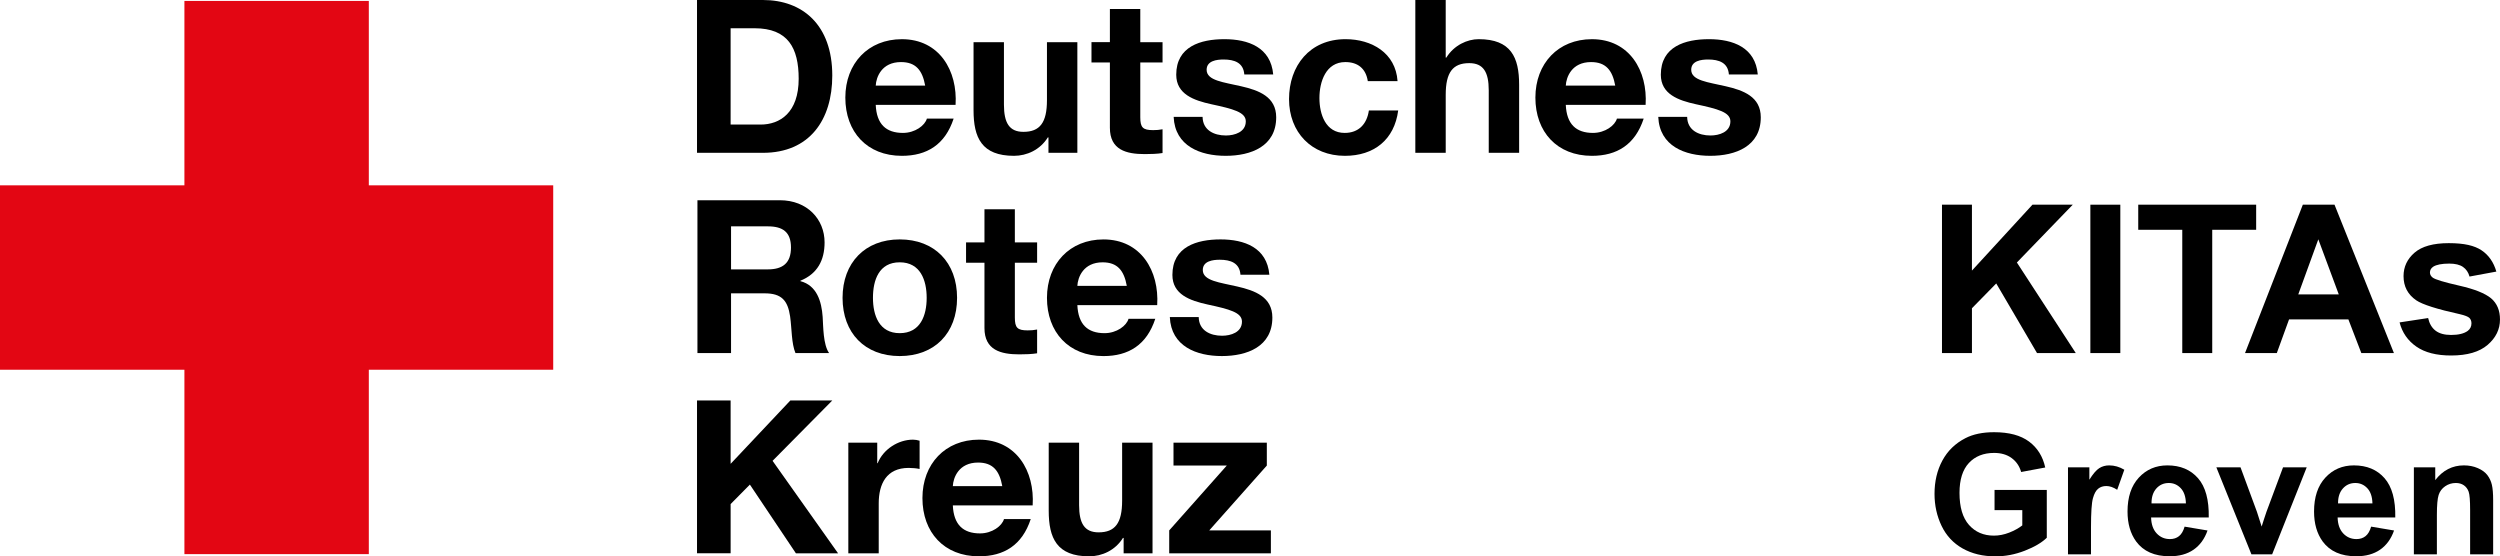
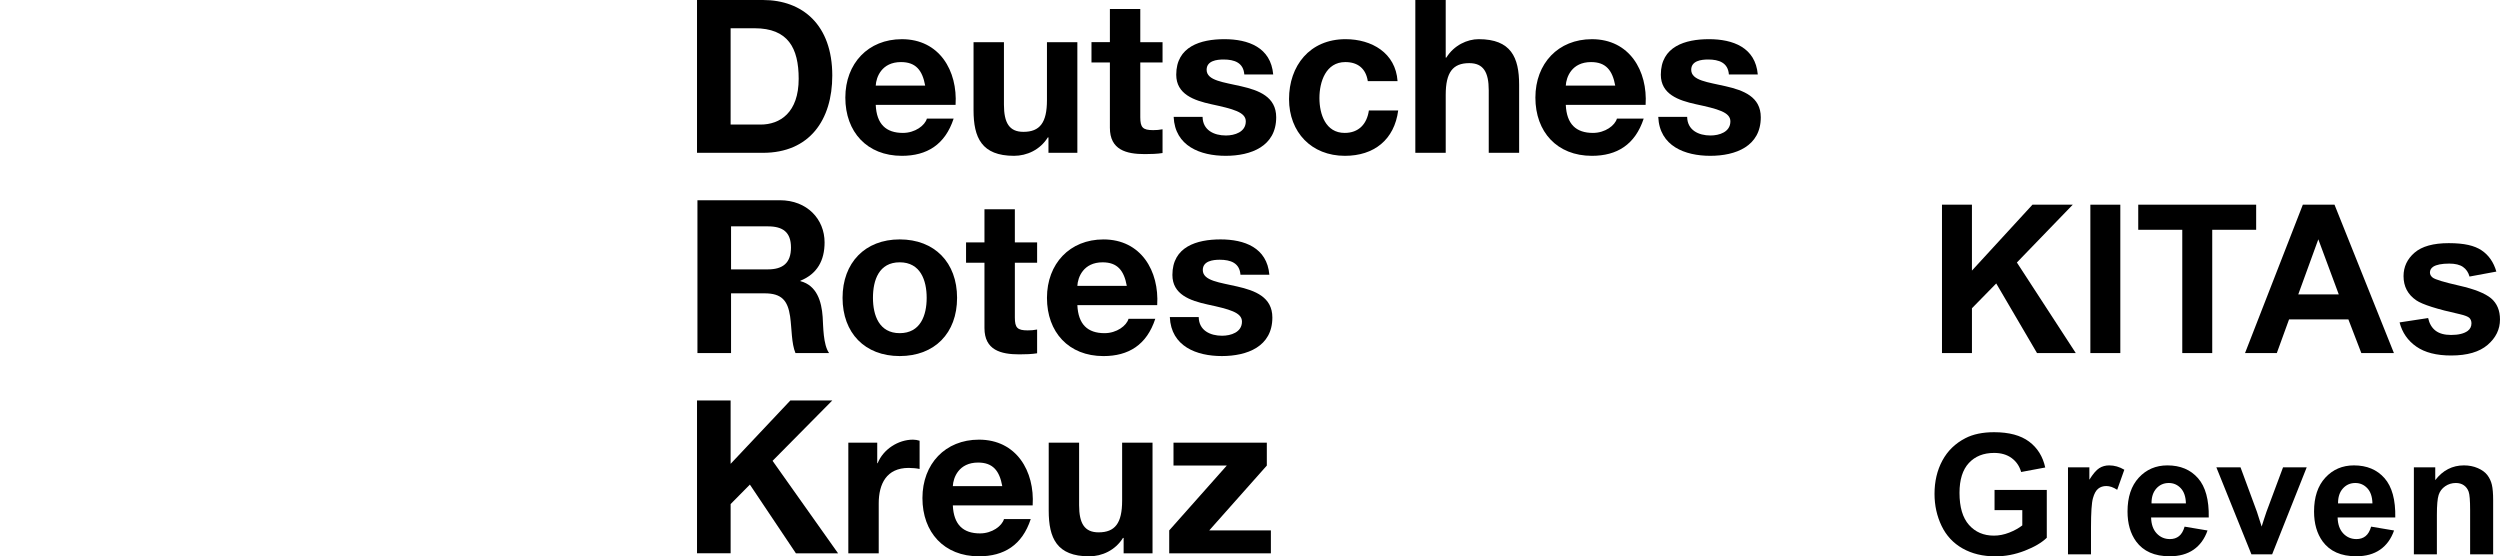
<svg xmlns="http://www.w3.org/2000/svg" id="Layer_1" viewBox="0 0 3069.25 683.04">
  <defs>
    <style>.cls-1,.cls-2{stroke-width:0px;}.cls-2{fill:#e30613;}</style>
  </defs>
-   <path class="cls-2" d="m0,227.51h226.4V1.13h226.4v226.38h226.38v226.38h-226.38v226.38h-226.4v-226.38H0v-226.38Z" />
  <path class="cls-1" d="m855.72,0h80.93c48.61,0,85.14,30.48,85.14,92.76,0,54.39-27.85,94.86-85.14,94.86h-80.93V0Zm41.26,152.93h36.79c23.91,0,46.77-14.71,46.77-56.23,0-37.84-13.14-62.01-54.14-62.01h-29.42v118.25Z" />
  <path class="cls-1" d="m1075.14,128.76c1.05,23.65,12.61,34.42,33.38,34.42,14.98,0,27.07-9.19,29.43-17.6h32.84c-10.51,32.07-32.84,45.73-63.59,45.73-42.84,0-69.38-29.43-69.38-71.47s28.12-71.73,69.38-71.73c46.25,0,68.58,38.88,65.96,80.66h-98.01Zm60.7-23.64c-3.41-18.92-11.56-28.91-29.7-28.91-23.65,0-30.48,18.39-31,28.91h60.7Z" />
  <path class="cls-1" d="m1322.68,187.62h-35.48v-18.92h-.79c-9.46,15.24-25.75,22.6-41.52,22.6-39.68,0-49.67-22.33-49.67-55.97V51.77h37.32v76.72c0,22.34,6.57,33.38,23.91,33.38,20.23,0,28.9-11.3,28.9-38.89V51.77h37.32v135.85h0Z" />
  <path class="cls-1" d="m1399.93,51.77h27.33v24.95h-27.33v67.28c0,12.61,3.16,15.76,15.77,15.76,3.94,0,7.62-.26,11.56-1.05v29.17c-6.3,1.05-14.45,1.31-21.81,1.31-22.86,0-42.83-5.25-42.83-32.32v-80.16h-22.6v-24.95h22.6V11.03h37.31v40.74h0Z" />
  <path class="cls-1" d="m1476.4,143.48c.26,16.29,13.92,22.86,28.64,22.86,10.76,0,24.42-4.21,24.42-17.35,0-11.3-15.49-15.23-42.3-21.02-21.55-4.72-43.1-12.35-43.1-36.26,0-34.69,29.96-43.61,59.13-43.61s57.02,9.98,59.92,43.35h-35.48c-1.06-14.45-12.08-18.39-25.5-18.39-8.4,0-20.76,1.57-20.76,12.61,0,13.41,21.02,15.23,42.31,20.23,21.81,4.99,43.1,12.87,43.1,38.11,0,35.73-31.01,47.3-62.02,47.3s-62.28-11.82-63.87-47.82h35.49Z" />
  <path class="cls-1" d="m1679.25,99.59c-2.36-15.25-12.08-23.39-27.59-23.39-23.91,0-31.8,24.18-31.8,44.15s7.63,42.83,31.01,42.83c17.34,0,27.33-11.04,29.71-27.59h35.99c-4.72,36.01-29.69,55.71-65.44,55.71-40.99,0-68.58-28.91-68.58-69.64s25.23-73.57,69.38-73.57c32.07,0,61.49,16.82,63.85,51.5h-36.53Z" />
  <path class="cls-1" d="m1737.59,0h37.31v70.68h.79c9.46-15.24,25.75-22.59,39.68-22.59,39.69,0,49.67,22.33,49.67,55.97v83.56h-37.31v-76.73c0-22.33-6.56-33.38-23.91-33.38-20.23,0-28.91,11.3-28.91,38.9v71.21h-37.31V0Z" />
  <path class="cls-1" d="m1922.32,128.76c1.04,23.65,12.61,34.42,33.37,34.42,14.99,0,27.06-9.19,29.42-17.6h32.86c-10.52,32.07-32.86,45.73-63.61,45.73-42.82,0-69.36-29.43-69.36-71.47s28.11-71.73,69.36-71.73c46.26,0,68.59,38.88,65.96,80.66h-98.01Zm60.7-23.64c-3.42-18.92-11.57-28.91-29.69-28.91-23.66,0-30.49,18.39-31.01,28.91h60.7Z" />
  <path class="cls-1" d="m2071.31,143.48c.26,16.29,13.93,22.86,28.64,22.86,10.78,0,24.45-4.21,24.45-17.35,0-11.3-15.52-15.23-42.32-21.02-21.55-4.72-43.08-12.35-43.08-36.26,0-34.69,29.95-43.61,59.11-43.61s57.03,9.98,59.92,43.35h-35.48c-1.04-14.45-12.08-18.39-25.49-18.39-8.41,0-20.76,1.57-20.76,12.61,0,13.41,21.03,15.23,42.3,20.23,21.82,4.99,43.11,12.87,43.11,38.11,0,35.73-31.01,47.3-62.02,47.3s-62.28-11.82-63.85-47.82h35.47Z" />
  <path class="cls-1" d="m856.25,245.83h101.17c33.64,0,54.92,23.4,54.92,51.77,0,22.08-8.94,38.63-29.7,47.04v.52c20.24,5.26,26.02,24.97,27.34,43.89.79,11.83.52,33.9,7.88,44.41h-41.26c-4.99-11.83-4.46-29.96-6.57-44.94-2.89-19.7-10.51-28.38-31.26-28.38h-41.26v73.32h-41.26v-187.63h0Zm41.26,84.89h45.19c18.4,0,28.38-7.88,28.38-26.81s-9.98-26.01-28.38-26.01h-45.19v52.82Z" />
  <path class="cls-1" d="m1104.57,293.92c42.83,0,70.43,28.38,70.43,71.75s-27.6,71.47-70.43,71.47-70.16-28.39-70.16-71.47,27.59-71.75,70.16-71.75Zm0,115.1c25.49,0,33.11-21.81,33.11-43.35s-7.62-43.63-33.11-43.63-32.84,21.82-32.84,43.63c0,21.54,7.62,43.35,32.84,43.35Z" />
  <path class="cls-1" d="m1245.94,297.61h27.33v24.97h-27.33v67.27c0,12.61,3.16,15.76,15.77,15.76,3.94,0,7.62-.26,11.56-1.05v29.17c-6.3,1.05-14.45,1.32-21.8,1.32-22.87,0-42.84-5.26-42.84-32.33v-80.14h-22.6v-24.97h22.6v-40.73h37.31v40.73h0Z" />
  <path class="cls-1" d="m1322.67,374.6c1.06,23.66,12.62,34.43,33.38,34.43,14.98,0,27.06-9.19,29.43-17.6h32.85c-10.52,32.06-32.85,45.73-63.6,45.73-42.83,0-69.37-29.44-69.37-71.47s28.11-71.75,69.37-71.75c46.25,0,68.59,38.9,65.96,80.67h-98.02Zm60.7-23.64c-3.41-18.92-11.56-28.91-29.69-28.91-23.65,0-30.49,18.4-31.01,28.91h60.7Z" />
  <path class="cls-1" d="m1471.66,389.32c.26,16.29,13.93,22.86,28.65,22.86,10.78,0,24.45-4.2,24.45-17.34,0-11.31-15.52-15.25-42.31-21.03-21.56-4.73-43.1-12.36-43.1-36.26,0-34.69,29.95-43.63,59.12-43.63s57.03,9.98,59.92,43.36h-35.48c-1.04-14.45-12.08-18.39-25.49-18.39-8.41,0-20.76,1.58-20.76,12.61,0,13.4,21.03,15.25,42.3,20.24,21.82,4.99,43.11,12.87,43.11,38.1,0,35.74-31.01,47.3-62.02,47.3s-62.28-11.83-63.86-47.83h35.48Z" />
  <path class="cls-1" d="m855.72,491.67h41.26v77.78l73.31-77.78h51.5l-73.31,74.1,80.41,113.52h-51.77l-56.5-84.36-23.64,23.91v60.44h-41.26v-187.62h0Z" />
  <path class="cls-1" d="m1041.5,543.44h35.48v25.23h.52c6.83-17.08,25.23-28.91,43.36-28.91,2.63,0,5.78.53,8.14,1.32v34.68c-3.41-.79-8.93-1.31-13.4-1.31-27.33,0-36.79,19.72-36.79,43.62v61.23h-37.32v-135.86h0Z" />
  <path class="cls-1" d="m1169.78,620.44c1.05,23.65,12.62,34.42,33.38,34.42,14.98,0,27.06-9.19,29.43-17.6h32.85c-10.52,32.05-32.85,45.72-63.6,45.72-42.83,0-69.37-29.43-69.37-71.47s28.11-71.75,69.37-71.75c46.25,0,68.59,38.9,65.96,80.68h-98.02Zm60.7-23.65c-3.41-18.92-11.56-28.91-29.69-28.91-23.65,0-30.49,18.4-31.01,28.91h60.7Z" />
  <path class="cls-1" d="m1414.96,679.3h-35.48v-18.91h-.79c-9.46,15.24-25.75,22.6-41.52,22.6-39.68,0-49.66-22.33-49.66-55.97v-83.57h37.31v76.73c0,22.34,6.57,33.38,23.91,33.38,20.23,0,28.91-11.3,28.91-38.89v-71.22h37.32v135.86h0Z" />
  <path class="cls-1" d="m1435.44,651.18l70.69-79.62h-65.43v-28.12h114.58v28.12l-70.7,79.62h75.68v28.12h-124.82v-28.12h0Z" />
  <path class="cls-1" d="m2384.17,433.47v-182.17h36.78v80.9l74.31-80.9h49.46l-68.59,70.96,72.32,111.22h-47.59l-50.08-85.5-29.82,30.45v55.05h-36.78Z" />
  <path class="cls-1" d="m2566.34,433.47v-182.17h36.78v182.17h-36.78Z" />
  <path class="cls-1" d="m2679.18,433.47v-151.36h-54.06v-30.82h144.77v30.82h-53.93v151.36h-36.78Z" />
  <path class="cls-1" d="m2939.02,433.47h-40.01l-15.91-41.38h-72.82l-15.04,41.38h-39.02l70.96-182.17h38.9l72.94,182.17Zm-67.72-72.07l-25.1-67.6-24.6,67.6h49.71Z" />
  <path class="cls-1" d="m2945.98,395.81l35.04-5.34c1.49,6.79,4.51,11.95,9.07,15.47,4.56,3.52,10.94,5.28,19.14,5.28,9.03,0,15.82-1.66,20.38-4.97,3.06-2.32,4.6-5.42,4.6-9.32,0-2.65-.83-4.85-2.49-6.59-1.74-1.66-5.63-3.19-11.68-4.6-28.17-6.21-46.02-11.89-53.56-17.02-10.44-7.12-15.66-17.02-15.66-29.7,0-11.43,4.51-21.04,13.54-28.83,9.03-7.79,23.03-11.68,42-11.68s31.48,2.94,40.26,8.82c8.78,5.88,14.83,14.58,18.14,26.1l-32.93,6.09c-1.41-5.14-4.08-9.07-8.02-11.8-3.94-2.73-9.55-4.1-16.84-4.1-9.2,0-15.78,1.29-19.76,3.85-2.65,1.82-3.98,4.18-3.98,7.08,0,2.49,1.16,4.6,3.48,6.34,3.15,2.32,14.02,5.59,32.62,9.82,18.6,4.22,31.58,9.4,38.96,15.53,7.29,6.21,10.93,14.87,10.93,25.97,0,12.1-5.05,22.49-15.16,31.19-10.11,8.7-25.06,13.05-44.86,13.05-17.98,0-32.21-3.64-42.68-10.94-10.48-7.29-17.34-17.19-20.57-29.7Z" />
  <path class="cls-1" d="m2448.7,626.34v-24.83h64.14v58.71c-6.23,6.03-15.27,11.34-27.09,15.93-11.83,4.59-23.81,6.89-35.94,6.89-15.42,0-28.85-3.23-40.31-9.7-11.46-6.47-20.07-15.72-25.84-27.75-5.76-12.03-8.65-25.11-8.65-39.26,0-15.35,3.22-28.99,9.65-40.92,6.43-11.93,15.85-21.08,28.25-27.45,9.45-4.89,21.21-7.34,35.29-7.34,18.3,0,32.59,3.84,42.88,11.51,10.29,7.67,16.9,18.28,19.85,31.82l-29.56,5.53c-2.08-7.24-5.98-12.95-11.71-17.14-5.73-4.19-12.89-6.28-21.46-6.28-13,0-23.34,4.12-31.01,12.37-7.67,8.24-11.51,20.48-11.51,36.69,0,17.49,3.89,30.61,11.66,39.36,7.77,8.75,17.96,13.12,30.56,13.12,6.23,0,12.48-1.22,18.75-3.67,6.27-2.45,11.64-5.41,16.13-8.9v-18.7h-34.08Z" />
  <path class="cls-1" d="m2567.12,680.53h-28.25v-106.76h26.24v15.18c4.49-7.17,8.53-11.9,12.11-14.17,3.58-2.28,7.66-3.42,12.21-3.42,6.43,0,12.63,1.78,18.6,5.33l-8.75,24.63c-4.76-3.08-9.18-4.62-13.27-4.62s-7.31,1.09-10.05,3.27c-2.75,2.18-4.91,6.12-6.48,11.81-1.58,5.7-2.36,17.63-2.36,35.79v32.97Z" />
  <path class="cls-1" d="m2682.03,646.55l28.15,4.73c-3.62,10.32-9.33,18.18-17.14,23.57-7.81,5.4-17.58,8.09-29.3,8.09-18.57,0-32.3-6.07-41.22-18.2-7.04-9.72-10.56-21.98-10.56-36.79,0-17.69,4.62-31.55,13.87-41.57,9.25-10.02,20.94-15.03,35.08-15.03,15.88,0,28.42,5.25,37.6,15.73,9.18,10.49,13.57,26.56,13.17,48.2h-70.77c.2,8.38,2.48,14.9,6.84,19.55,4.36,4.66,9.78,6.99,16.29,6.99,4.42,0,8.14-1.21,11.16-3.62,3.02-2.41,5.29-6.3,6.84-11.66Zm1.61-28.55c-.2-8.18-2.31-14.39-6.33-18.65-4.02-4.25-8.91-6.38-14.68-6.38-6.17,0-11.26,2.25-15.28,6.74-4.02,4.49-6,10.59-5.93,18.3h42.22Z" />
  <path class="cls-1" d="m2764.06,680.53l-43.03-106.76h29.66l20.11,54.49,5.83,18.2c1.54-4.62,2.51-7.67,2.92-9.15.94-3.02,1.94-6.03,3.02-9.05l20.31-54.49h29.05l-42.42,106.76h-25.43Z" />
  <path class="cls-1" d="m2911.03,646.55l28.15,4.73c-3.62,10.32-9.33,18.18-17.14,23.57-7.81,5.4-17.58,8.09-29.3,8.09-18.57,0-32.3-6.07-41.22-18.2-7.04-9.72-10.56-21.98-10.56-36.79,0-17.69,4.62-31.55,13.87-41.57,9.25-10.02,20.94-15.03,35.08-15.03,15.88,0,28.42,5.25,37.6,15.73,9.18,10.49,13.57,26.56,13.17,48.2h-70.77c.2,8.38,2.48,14.9,6.84,19.55,4.36,4.66,9.78,6.99,16.29,6.99,4.42,0,8.14-1.21,11.16-3.62,3.02-2.41,5.29-6.3,6.84-11.66Zm1.61-28.55c-.2-8.18-2.31-14.39-6.33-18.65-4.02-4.25-8.91-6.38-14.68-6.38-6.17,0-11.26,2.25-15.28,6.74-4.02,4.49-6,10.59-5.93,18.3h42.22Z" />
  <path class="cls-1" d="m3060.82,680.53h-28.25v-54.49c0-11.53-.6-18.98-1.81-22.37-1.21-3.38-3.17-6.01-5.88-7.89-2.71-1.88-5.98-2.81-9.8-2.81-4.89,0-9.28,1.34-13.17,4.02-3.89,2.68-6.55,6.23-7.99,10.66-1.44,4.42-2.16,12.6-2.16,24.53v48.35h-28.25v-106.76h26.24v15.68c9.31-12.06,21.04-18.1,35.19-18.1,6.23,0,11.93,1.12,17.09,3.37,5.16,2.25,9.06,5.11,11.71,8.6,2.65,3.49,4.49,7.44,5.53,11.86,1.04,4.42,1.56,10.76,1.56,19v66.35Z" />
</svg>